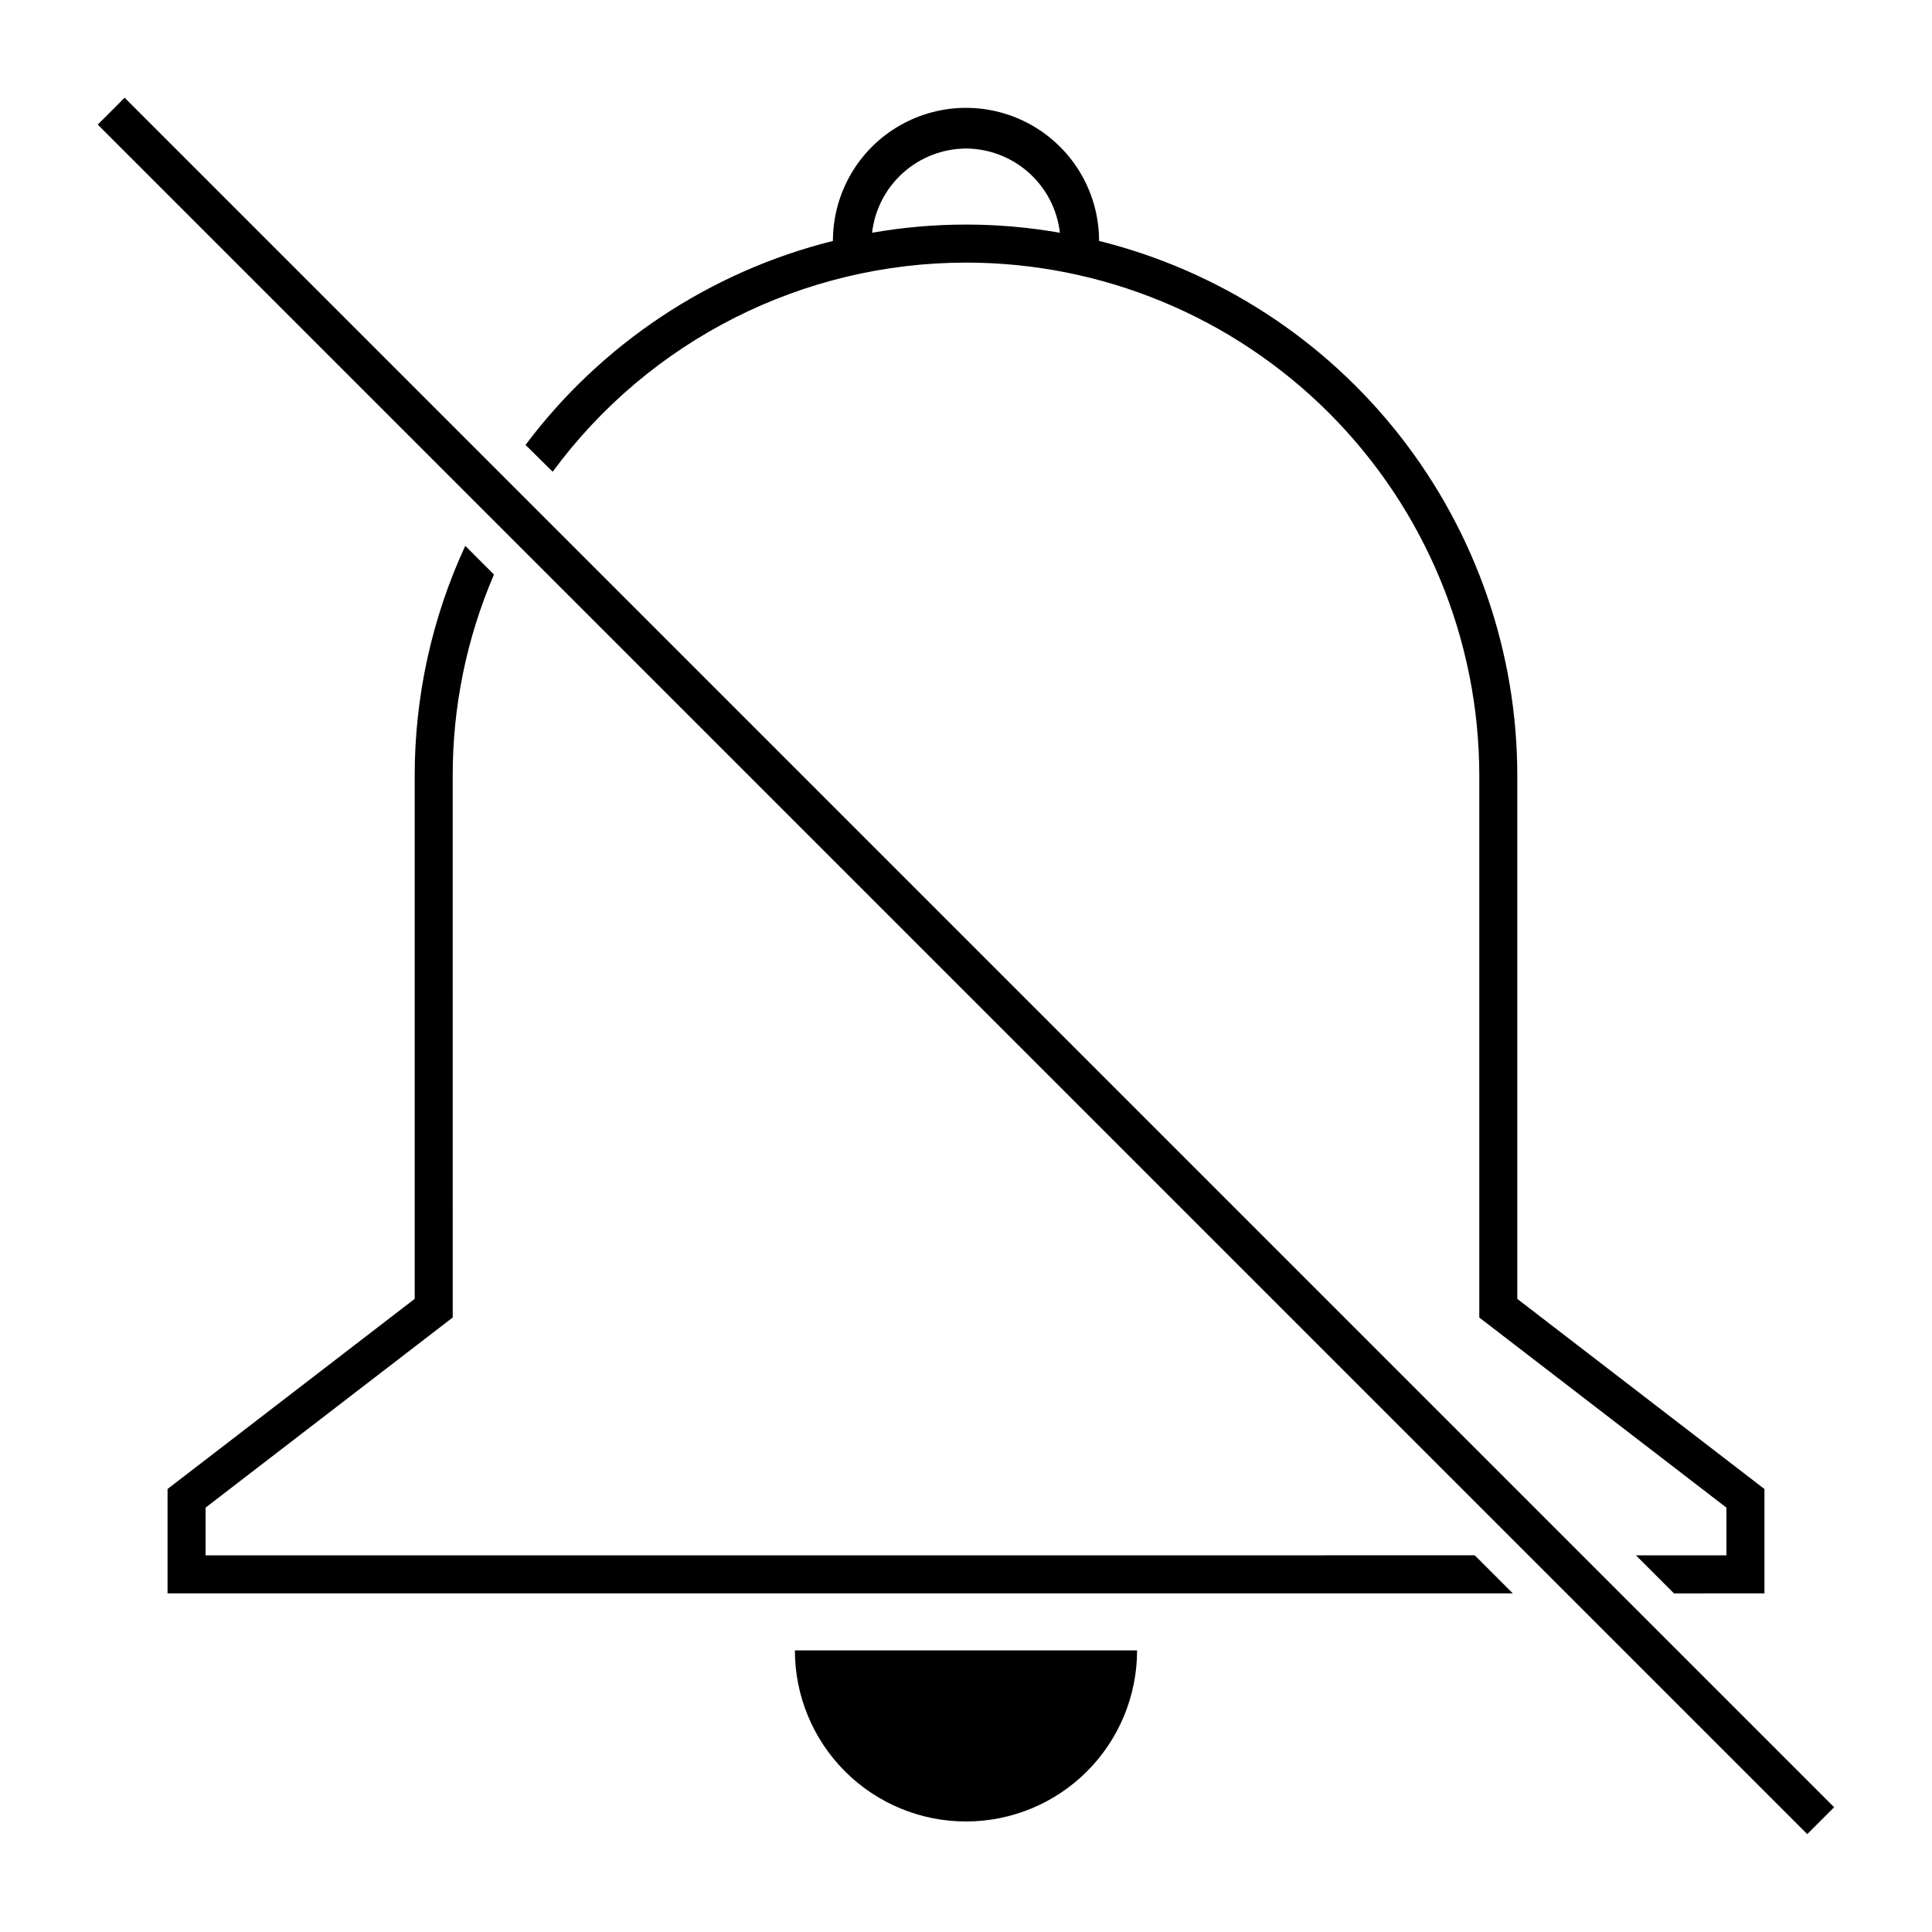
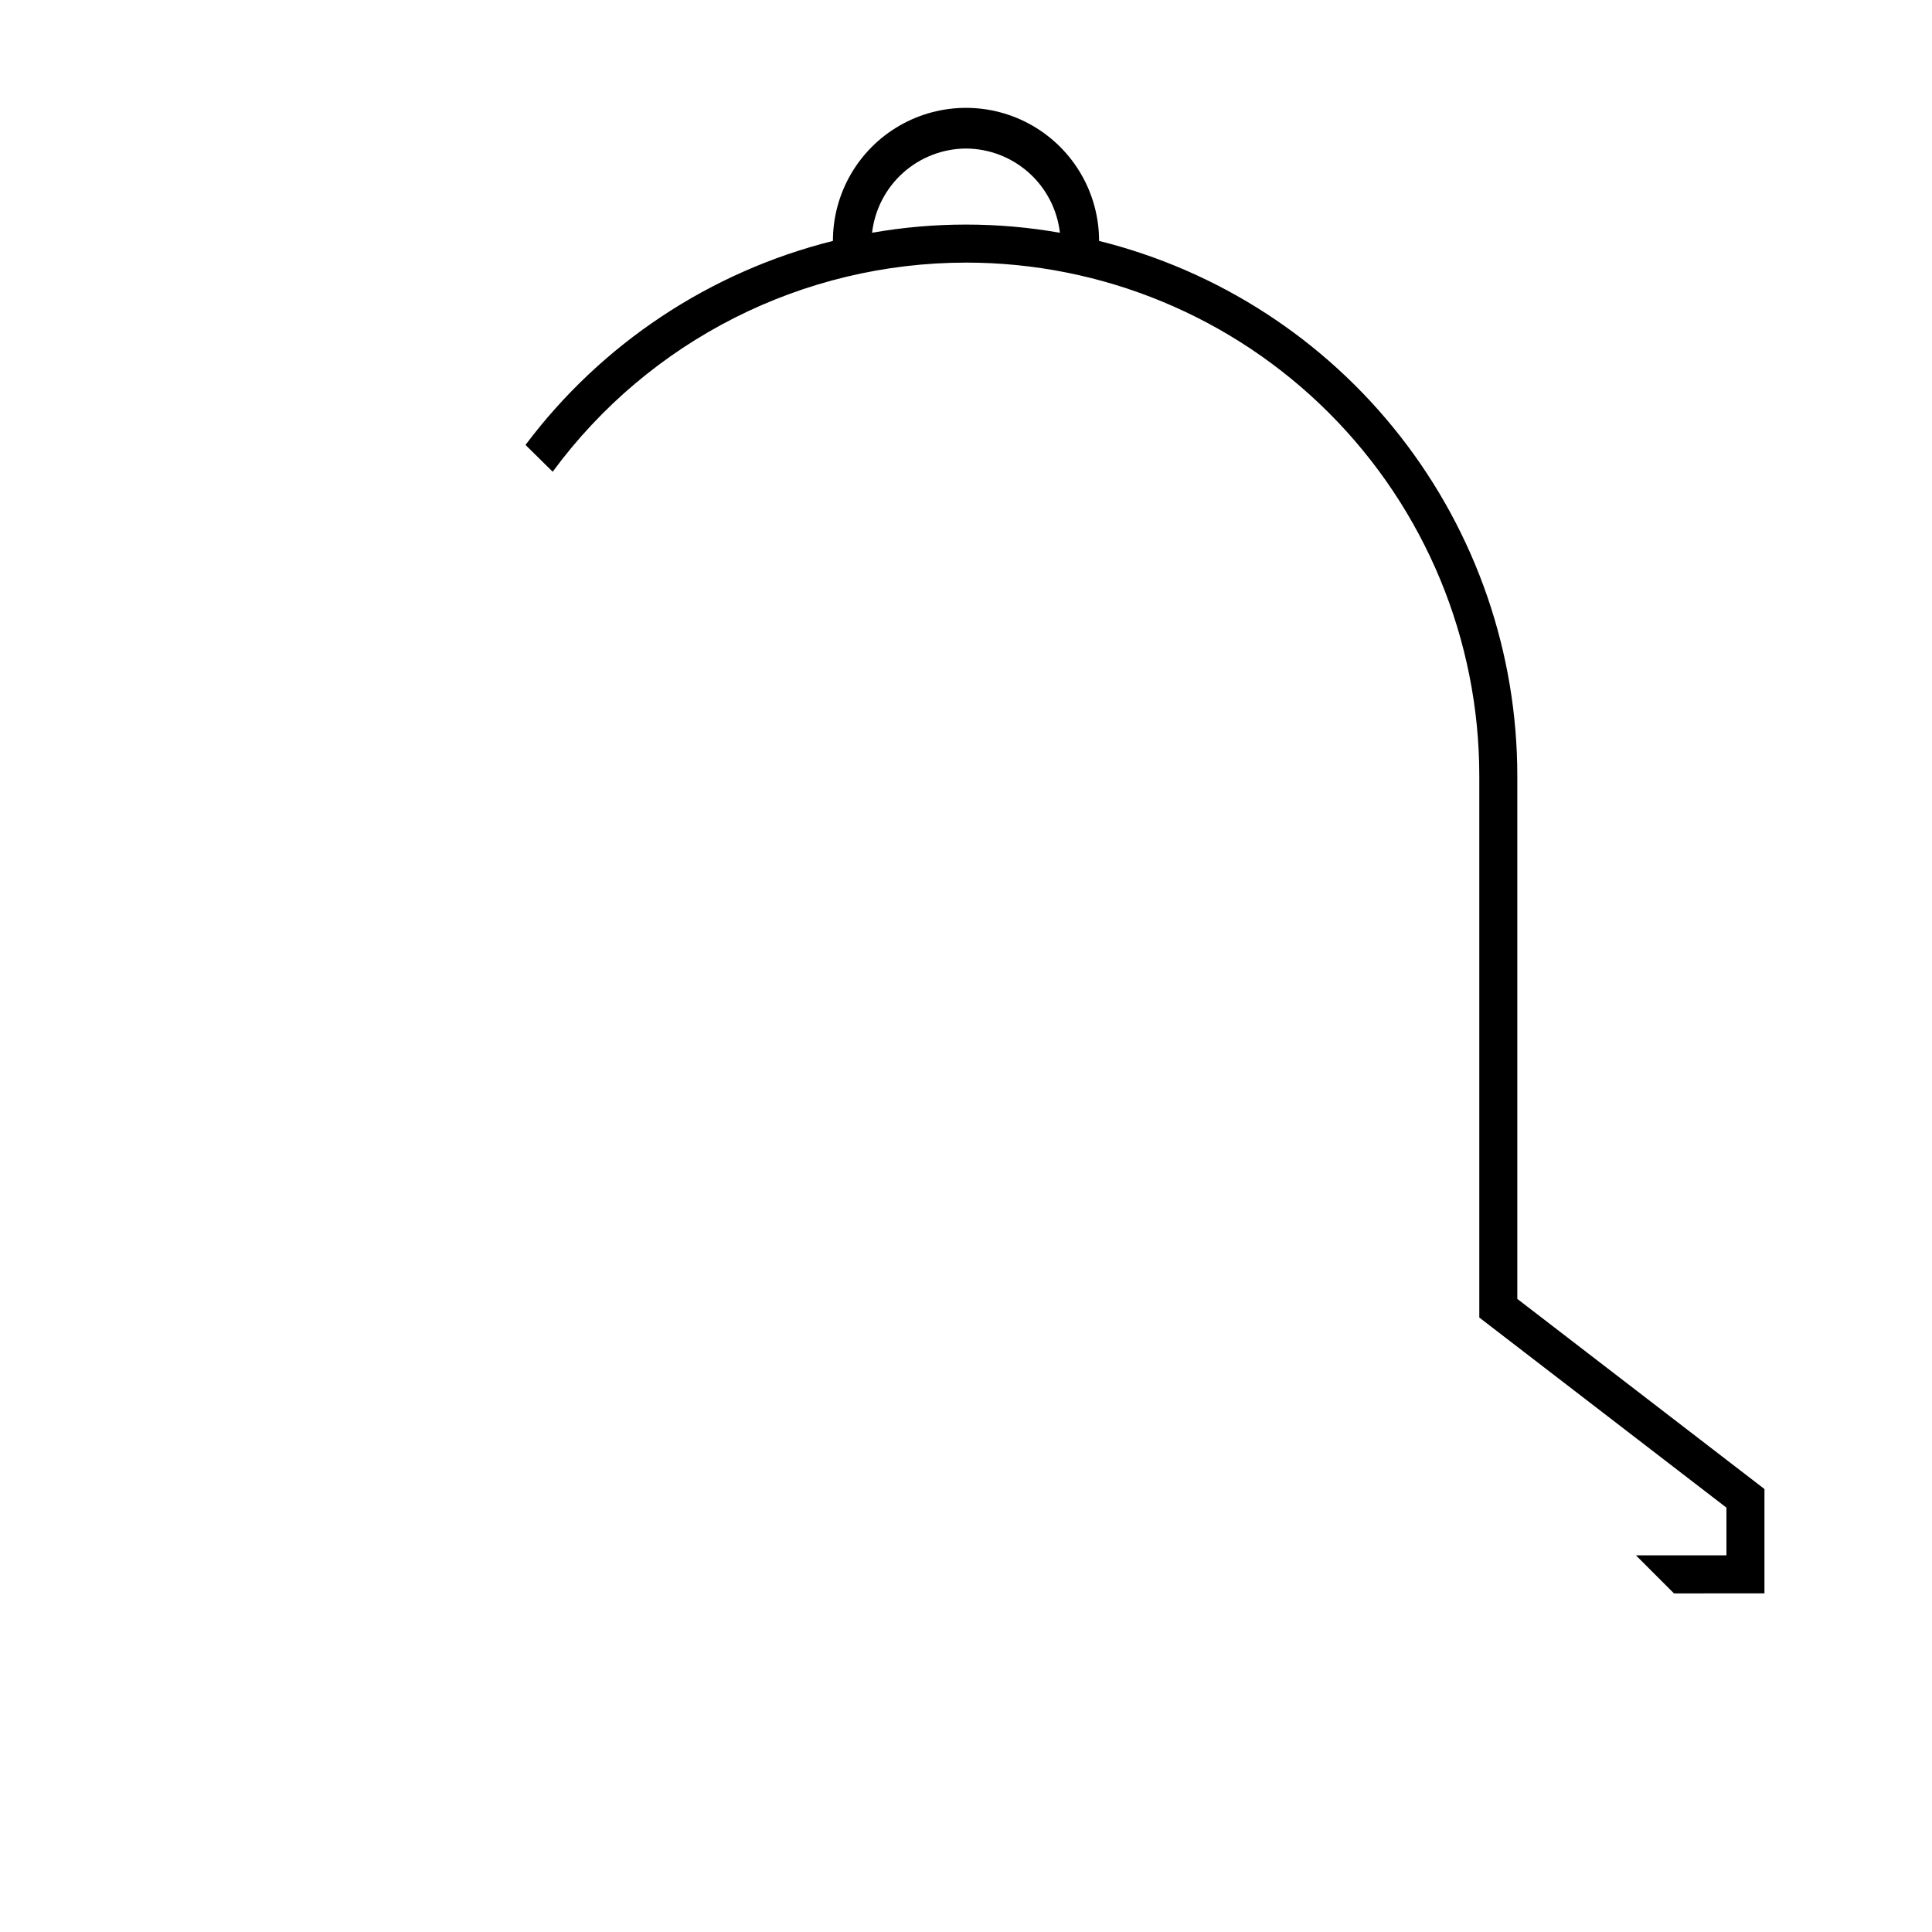
<svg xmlns="http://www.w3.org/2000/svg" fill="#000000" width="800px" height="800px" version="1.1" viewBox="144 144 512 512">
  <g>
    <path d="m400 213.59c36.074 0 70.676 14.332 96.184 39.84 25.512 25.512 39.844 60.109 39.844 96.188v143.54l65.496 50.383v12.645h-23.984l10.078 10.078 23.98-0.004v-27.656l-65.496-50.383v-138.6c0-32.609-10.914-64.285-31-89.977-20.086-25.691-48.188-43.922-79.836-51.797 0-12.598-6.723-24.242-17.633-30.539-10.914-6.301-24.355-6.301-35.27 0-10.91 6.297-17.633 17.941-17.633 30.539-32.555 8.133-61.324 27.219-81.465 54.062l7.203 7.102c25.625-34.832 66.285-55.406 109.53-55.418zm0-30.23c6.16 0.035 12.094 2.324 16.68 6.438 4.586 4.113 7.504 9.762 8.207 15.883-16.465-2.891-33.309-2.891-49.777 0 0.703-6.121 3.625-11.77 8.211-15.883 4.586-4.113 10.52-6.402 16.68-6.438z" />
-     <path d="m198.48 556.18v-12.645l65.496-50.383-0.004-143.54c-0.031-18.344 3.691-36.5 10.934-53.352l-7.606-7.609c-8.84 19.105-13.414 39.91-13.402 60.961v138.6l-65.496 50.383v27.656h356.5l-10.078-10.078z" />
-     <path d="m400 626.71c12.023 0 23.559-4.773 32.062-13.277 8.5-8.504 13.277-20.039 13.277-32.062h-90.684c0 12.023 4.777 23.559 13.281 32.062s20.035 13.277 32.062 13.277z" />
-     <path d="m169.9 177.02 7.125-7.125 453.04 453.04-7.125 7.125z" />
  </g>
</svg>